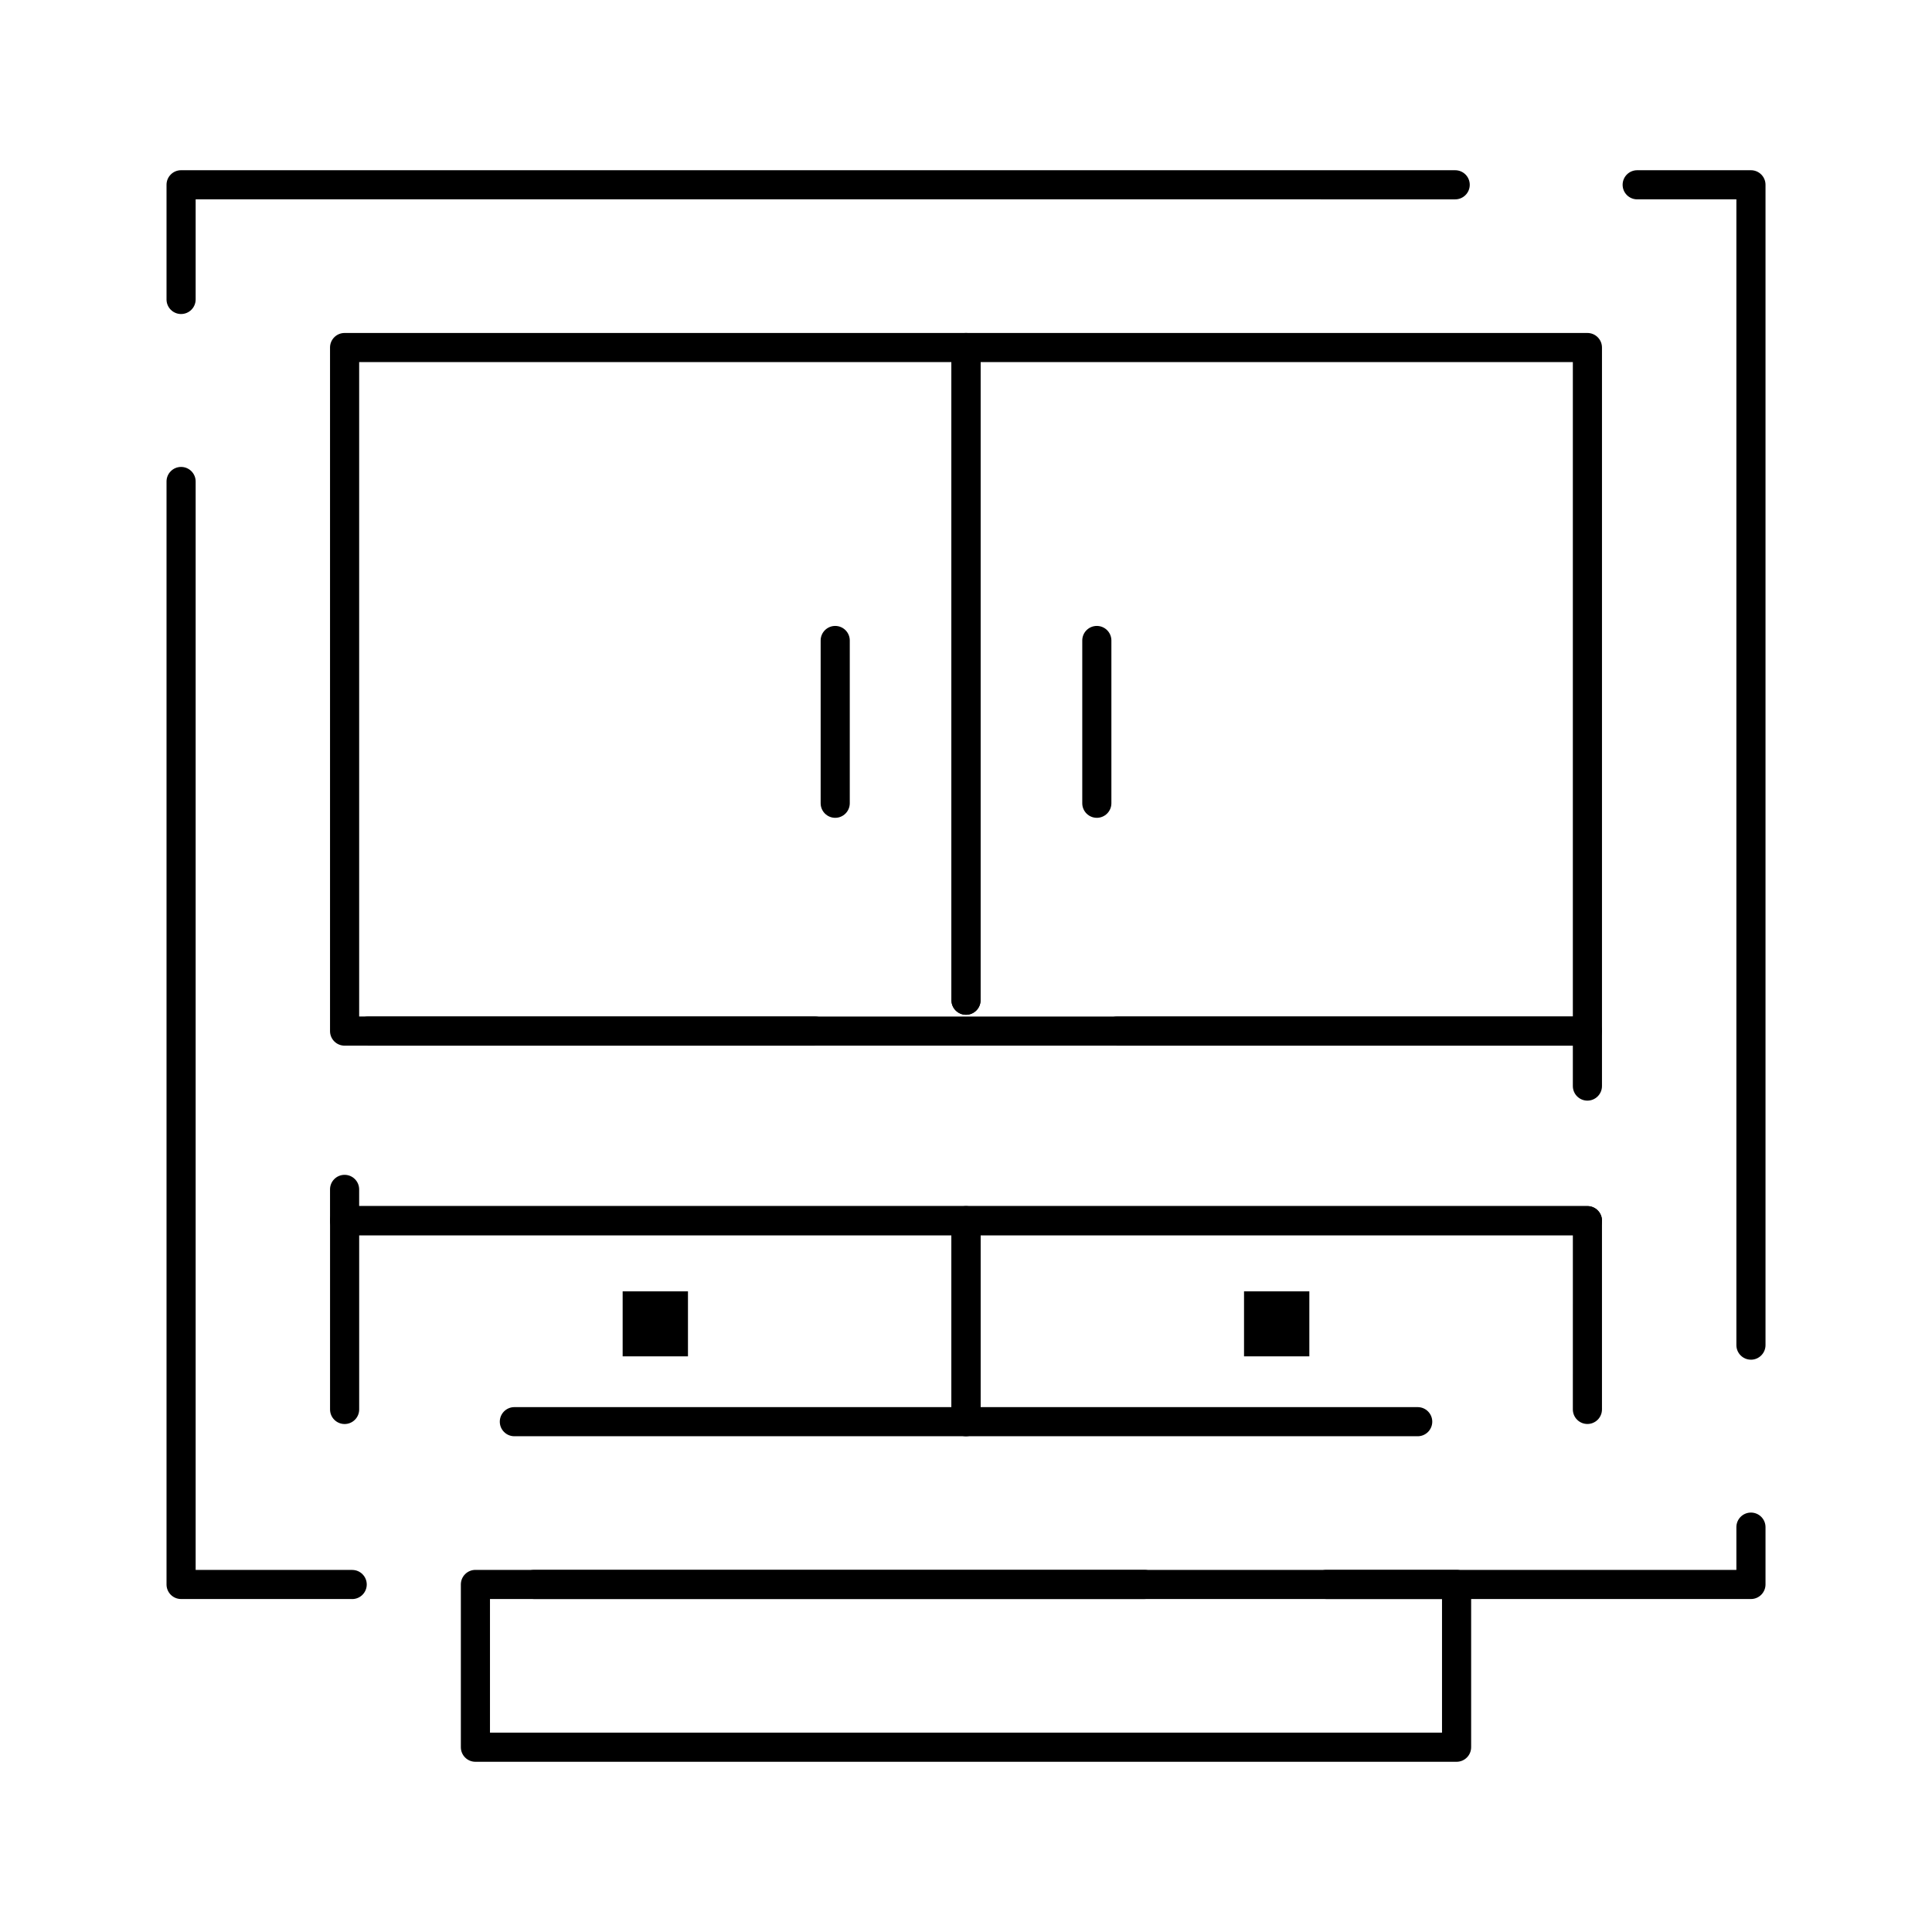
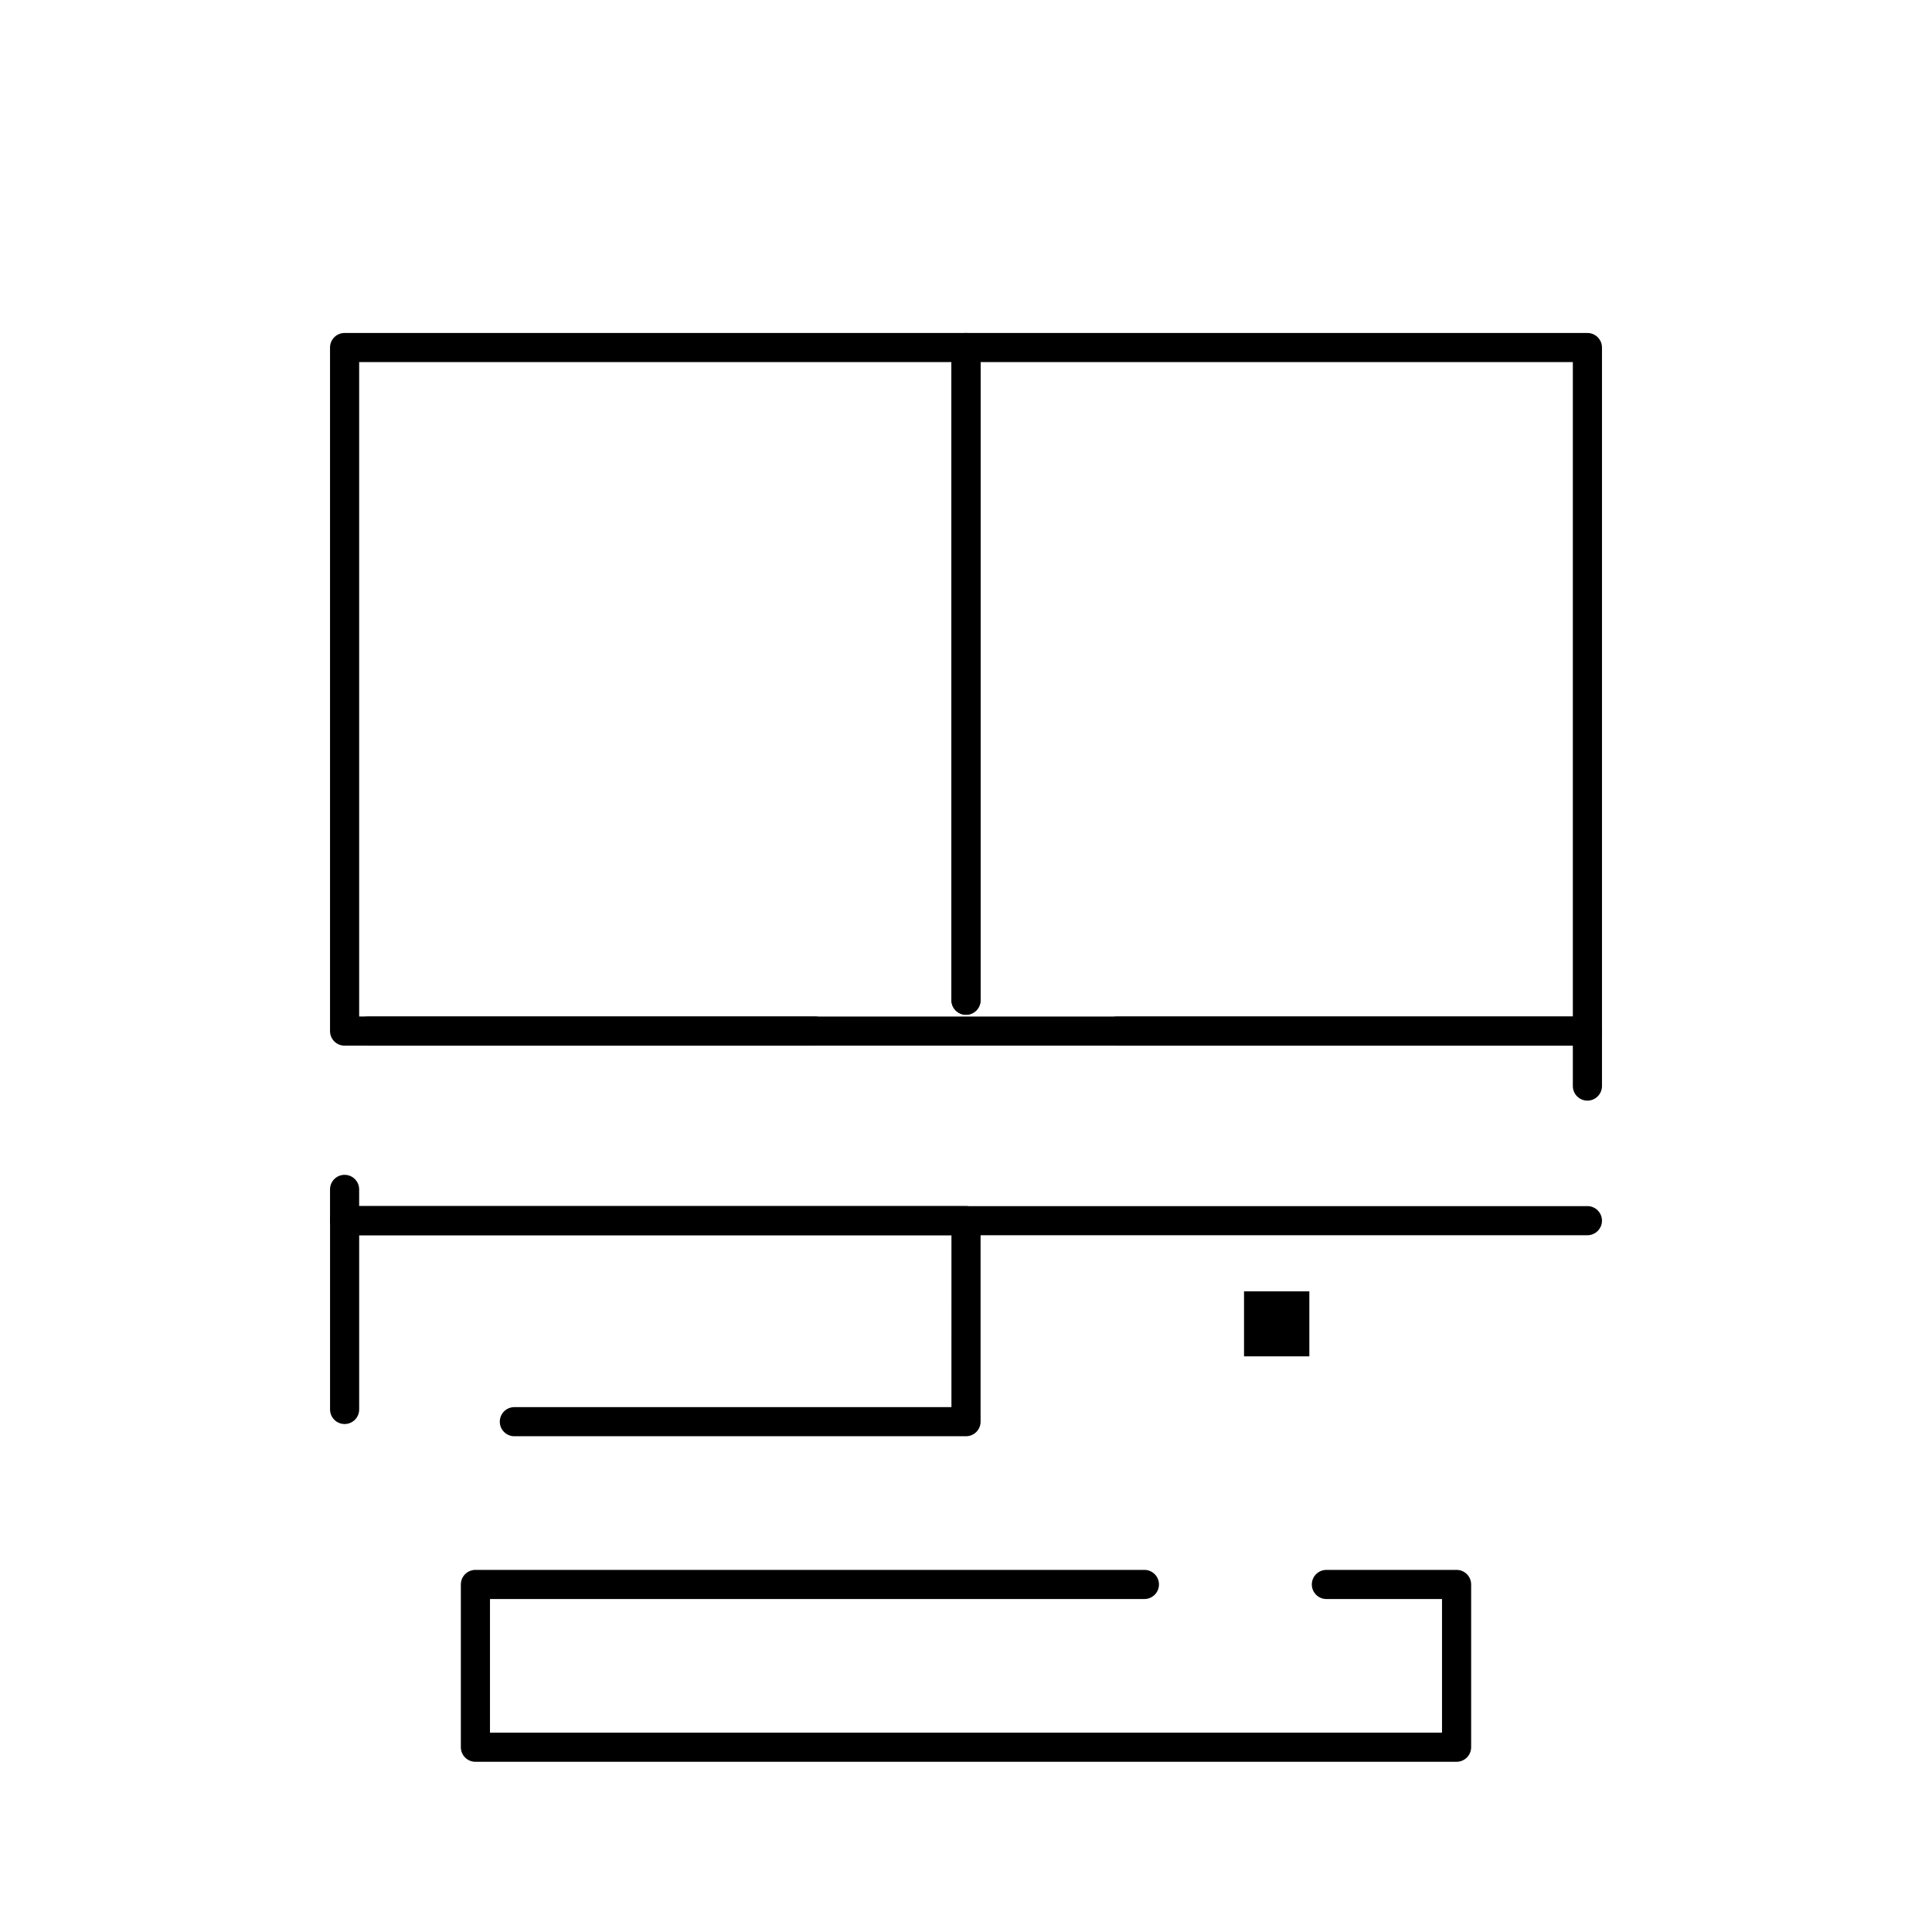
<svg xmlns="http://www.w3.org/2000/svg" fill="#000000" width="800px" height="800px" version="1.1" viewBox="144 144 512 512">
  <g>
-     <path d="m608.02 567.76h-322.45c-2.133 0-3.859-1.727-3.859-3.859 0-2.133 1.727-3.859 3.859-3.859h318.59v-11.336c0-2.133 1.727-3.859 3.859-3.859 2.129 0 3.859 1.727 3.859 3.859v15.195c-0.004 2.129-1.73 3.859-3.859 3.859zm-370.69 0h-45.34c-2.133 0-3.859-1.727-3.859-3.859v-292.3c0-2.133 1.727-3.859 3.859-3.859s3.859 1.727 3.859 3.859v288.45h41.484c2.133 0 3.859 1.727 3.859 3.859-0.004 2.129-1.73 3.859-3.863 3.859zm370.69-63.43c-2.133 0-3.859-1.727-3.859-3.859v-303.64h-26.289c-2.133 0-3.859-1.727-3.859-3.859 0-2.129 1.727-3.859 3.859-3.859h30.148c2.129 0 3.859 1.727 3.859 3.859v307.5c-0.004 2.133-1.73 3.863-3.859 3.863zm-416.03-277.11c-2.133 0-3.859-1.727-3.859-3.859v-30.391c0-2.133 1.727-3.859 3.859-3.859l337.65 0.004c2.133 0 3.859 1.727 3.859 3.859 0 2.129-1.727 3.859-3.859 3.859l-333.79-0.004v26.531c0 2.133-1.73 3.859-3.859 3.859z" />
    <path d="m530.01 610.89h-260.02c-2.133 0-3.859-1.727-3.859-3.859v-43.133c0-2.133 1.727-3.859 3.859-3.859h177.29c2.133 0 3.859 1.727 3.859 3.859 0 2.129-1.727 3.859-3.859 3.859h-173.43v35.414h252.3v-35.414h-30.641c-2.133 0-3.859-1.727-3.859-3.859 0-2.133 1.727-3.859 3.859-3.859h34.5c2.133 0 3.859 1.727 3.859 3.859v43.133c0 2.133-1.727 3.859-3.859 3.859z" />
    <path d="m359.95 421.11h-124.63c-2.133 0-3.859-1.727-3.859-3.859v-181.15c0-2.133 1.727-3.859 3.859-3.859h164.68c2.133 0 3.859 1.727 3.859 3.859v172.96c0 2.133-1.727 3.859-3.859 3.859-2.133 0-3.859-1.727-3.859-3.859v-169.11h-156.96v173.43h120.77c2.133 0 3.859 1.727 3.859 3.859-0.004 2.133-1.73 3.859-3.863 3.859z" />
    <path d="m564.68 421.11h-124.62c-2.129 0-3.859-1.727-3.859-3.859 0-2.133 1.727-3.859 3.859-3.859h120.76v-173.43h-156.96v169.11c0 2.133-1.727 3.859-3.859 3.859-2.133 0-3.859-1.727-3.859-3.859v-172.97c0-2.133 1.727-3.859 3.859-3.859h164.68c2.133 0 3.859 1.727 3.859 3.859v181.15c0 2.133-1.73 3.859-3.859 3.859z" />
    <path d="m564.68 471.35h-329.36c-2.133 0-3.859-1.727-3.859-3.859v-8.289c0-2.133 1.727-3.859 3.859-3.859 2.129 0 3.859 1.727 3.859 3.859v4.43h325.5c2.133 0 3.859 1.727 3.859 3.859 0 2.133-1.73 3.859-3.859 3.859zm0-35.672c-2.129 0-3.859-1.727-3.859-3.859v-10.711h-319.22c-2.133 0-3.859-1.727-3.859-3.859 0-2.133 1.727-3.859 3.859-3.859h323.08c2.133 0 3.859 1.727 3.859 3.859v14.57c0 2.129-1.73 3.859-3.859 3.859z" />
    <path d="m400 524.62h-119.69c-2.133 0-3.859-1.727-3.859-3.859 0-2.129 1.727-3.859 3.859-3.859h115.83l0.004-45.559h-156.96v46.18c0 2.133-1.727 3.859-3.859 3.859-2.129 0-3.859-1.727-3.859-3.859v-50.039c0-2.129 1.727-3.859 3.859-3.859h164.68c2.133 0 3.859 1.727 3.859 3.859v53.277c0 2.133-1.73 3.859-3.859 3.859z" />
-     <path d="m519.7 524.62h-119.7c-2.133 0-3.859-1.727-3.859-3.859v-53.277c0-2.129 1.727-3.859 3.859-3.859h164.68c2.133 0 3.859 1.727 3.859 3.859v50.027c0 2.133-1.727 3.859-3.859 3.859-2.129 0-3.859-1.727-3.859-3.859l0.004-46.168h-156.96v45.559h115.84c2.129 0 3.859 1.727 3.859 3.859-0.004 2.133-1.73 3.859-3.863 3.859z" />
    <path d="m473.68 486.22h17.309v17.227h-17.309z" fill-rule="evenodd" />
-     <path d="m309.01 486.22h17.309v17.227h-17.309z" fill-rule="evenodd" />
-     <path d="m434.67 360.73c-2.129 0-3.859-1.727-3.859-3.859v-43.133c0-2.133 1.727-3.859 3.859-3.859 2.133 0 3.859 1.727 3.859 3.859v43.133c0 2.129-1.727 3.859-3.859 3.859z" />
-     <path d="m365.34 360.73c-2.133 0-3.859-1.727-3.859-3.859v-43.133c0-2.133 1.727-3.859 3.859-3.859 2.129 0 3.859 1.727 3.859 3.859v43.133c-0.004 2.129-1.73 3.859-3.859 3.859z" />
  </g>
</svg>